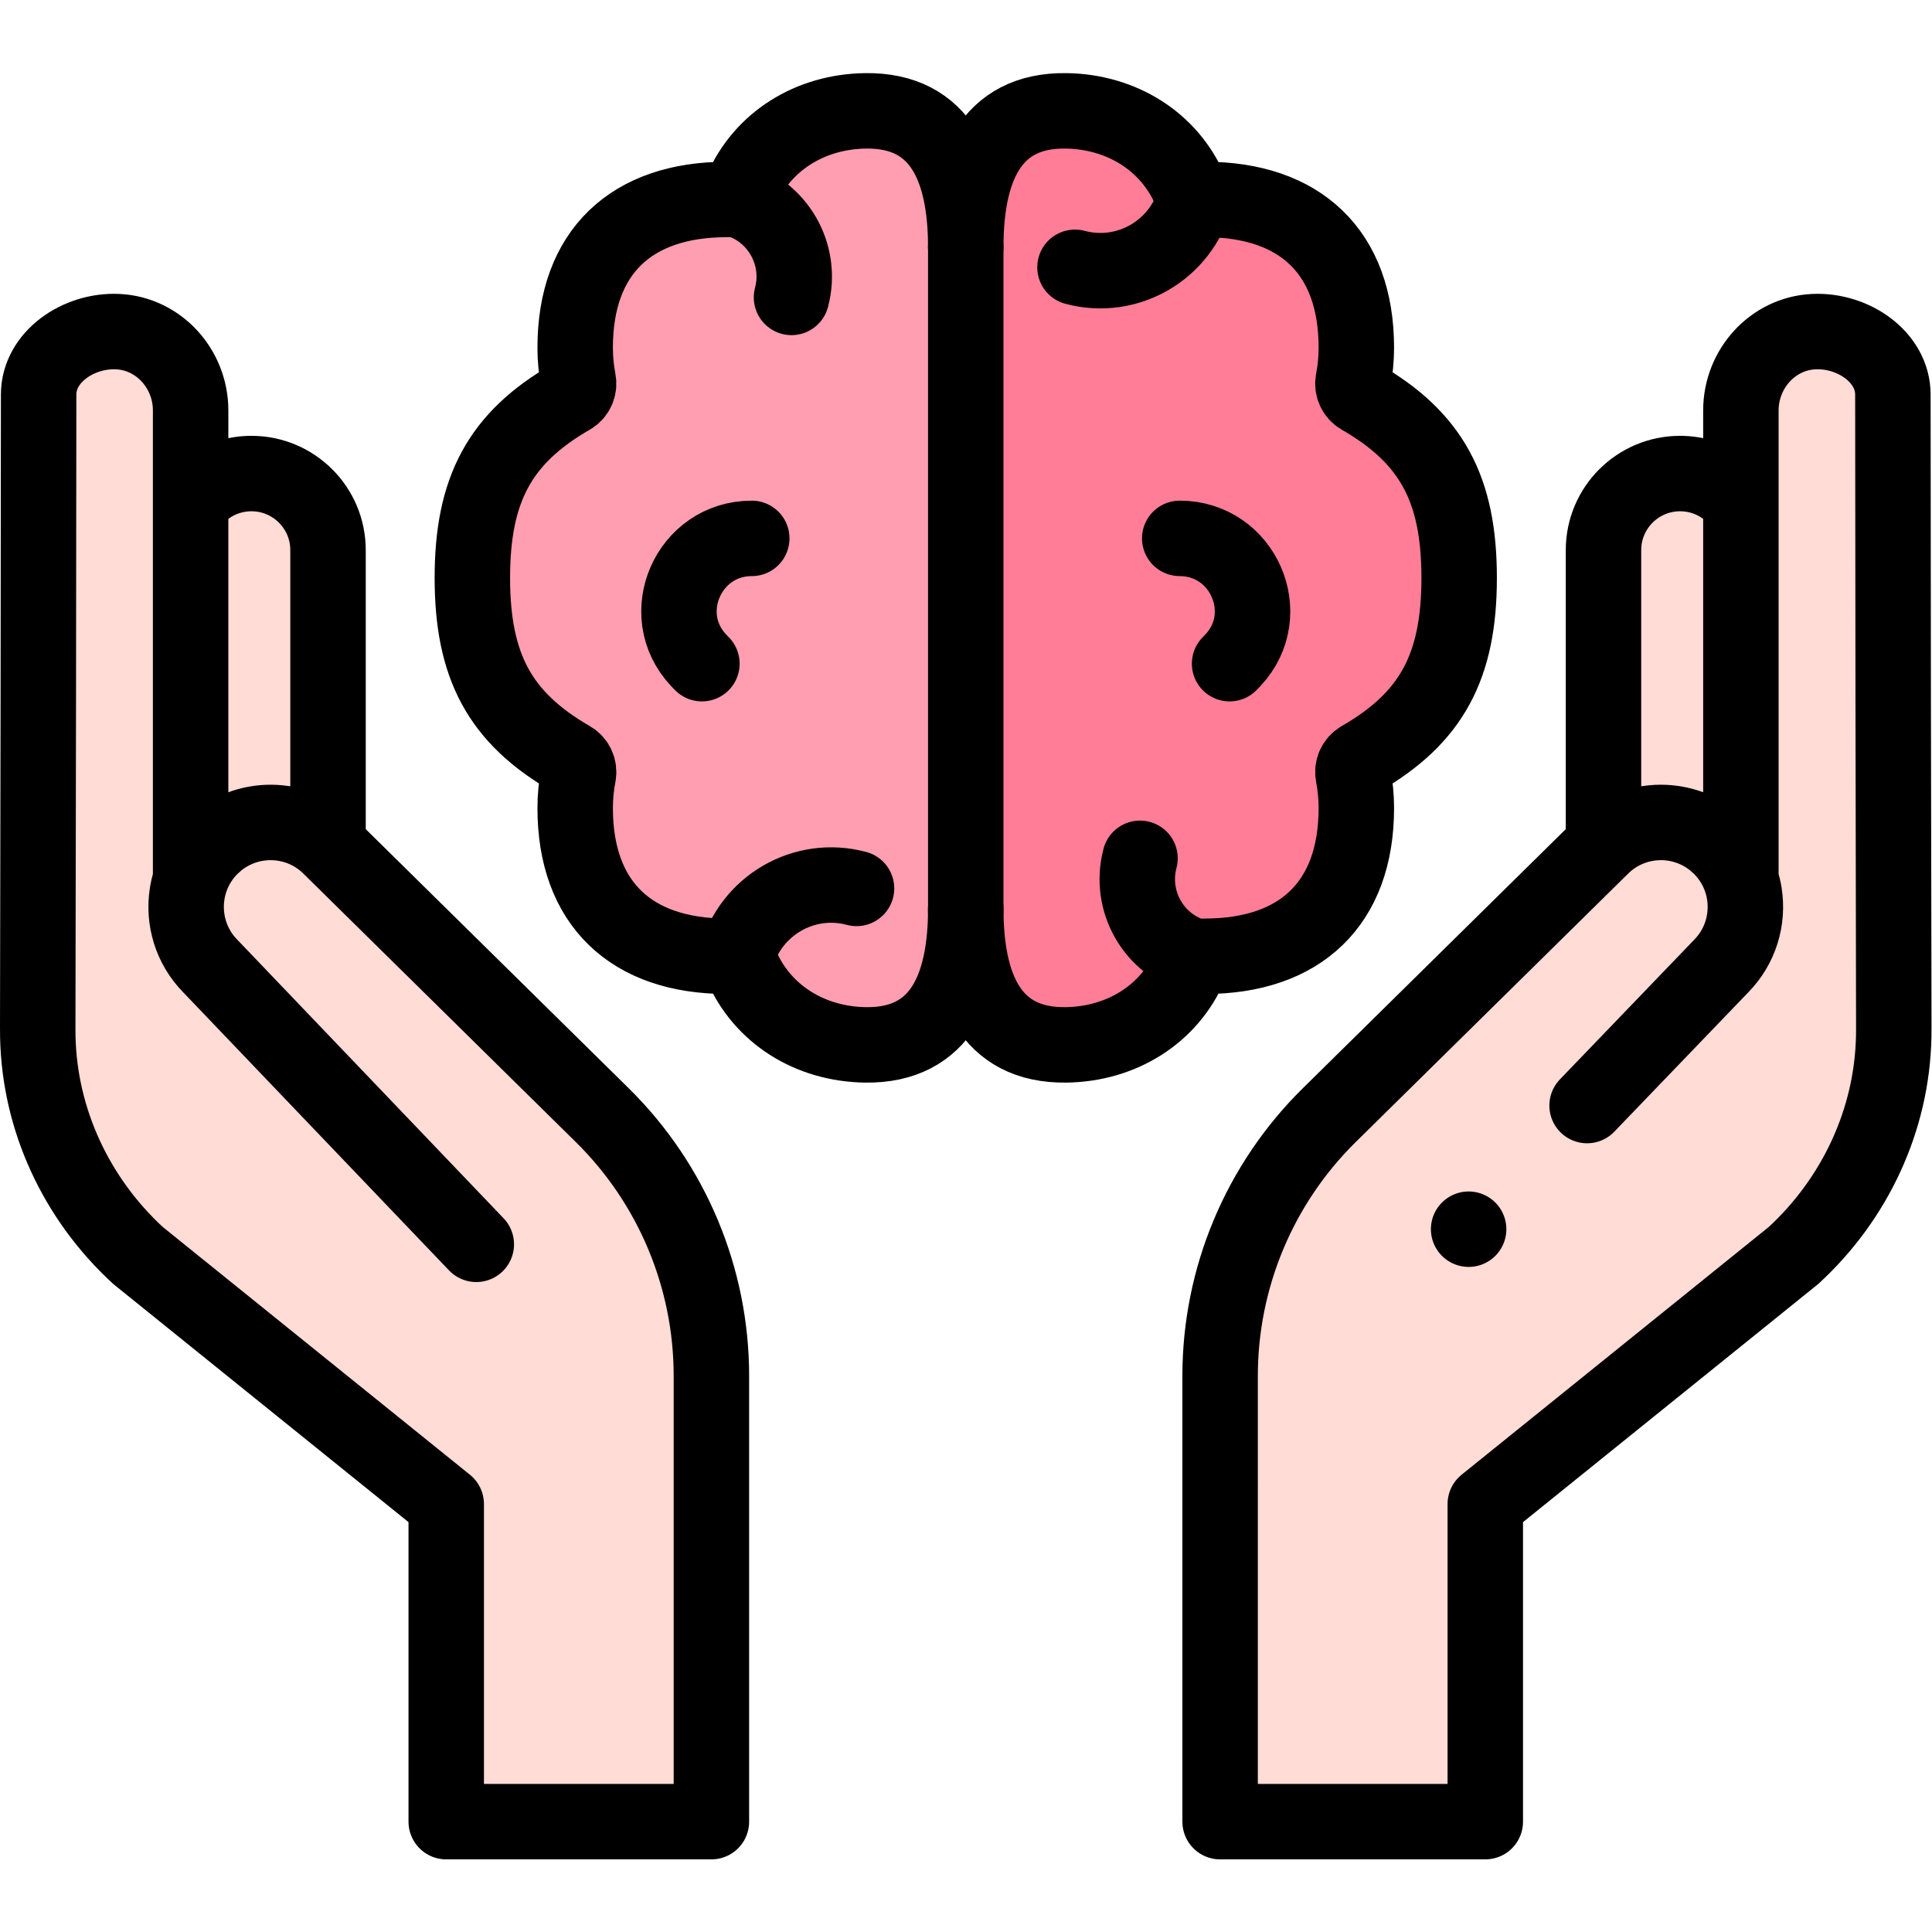
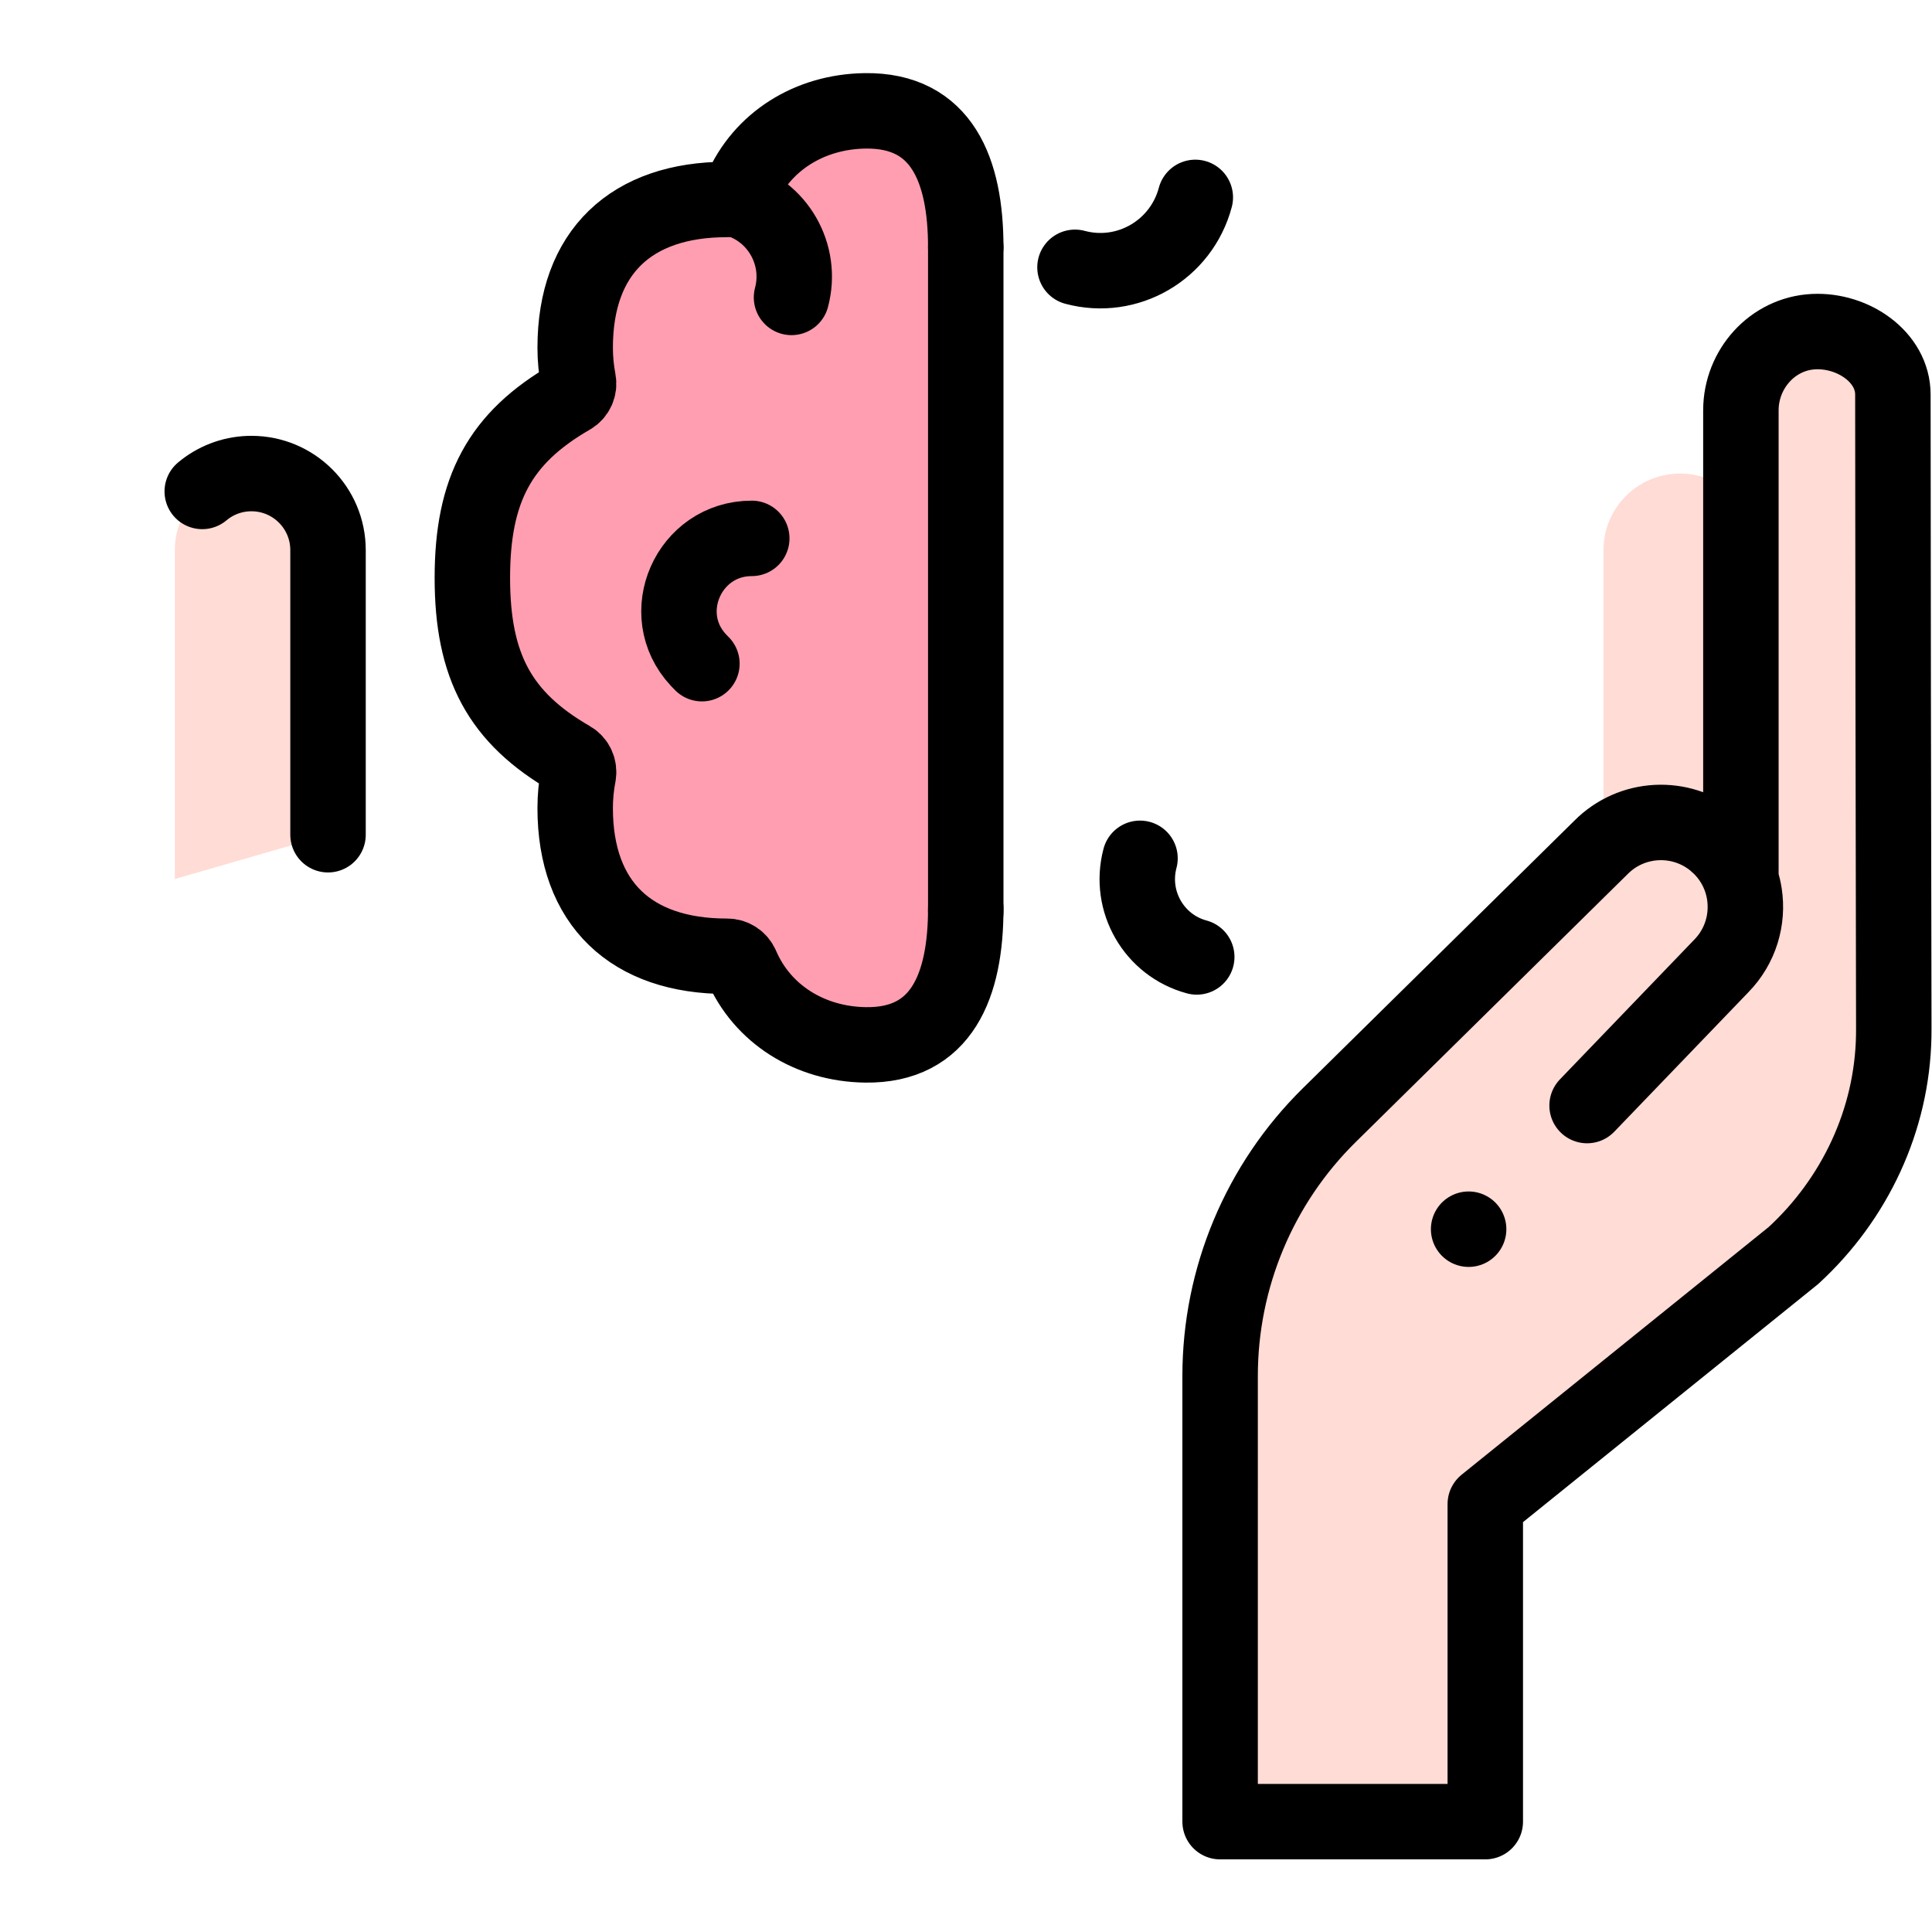
<svg xmlns="http://www.w3.org/2000/svg" version="1.1" id="svg1842" xml:space="preserve" width="682.667" height="682.667" viewBox="0 0 682.667 682.667">
  <defs id="defs1846">
    <clipPath clipPathUnits="userSpaceOnUse" id="clipPath1856">
      <path d="M 0,512 H 512 V 0 H 0 Z" id="path1854" />
    </clipPath>
  </defs>
  <g id="g1848" transform="matrix(1.333,0,0,-1.333,0,682.667)">
    <g id="g1850">
      <g id="g1852" clip-path="url(#clipPath1856)">
        <g id="g1858" transform="translate(256,271.316)">
-           <path d="m 0,0 c 0,-20.386 -6.297,-36.443 -26.578,-36.16 -14.751,0.204 -27.371,8.139 -32.885,20.979 -0.659,1.535 -2.14,2.516 -3.804,2.512 h -0.107 c -25.24,0 -40.16,13.914 -40.16,39.28 0,2.995 0.288,5.922 0.834,8.755 0.329,1.717 -0.439,3.45 -1.952,4.32 -18.87,10.864 -26.137,24.524 -26.137,47.948 0,23.423 7.267,37.087 26.137,47.948 1.513,0.87 2.281,2.603 1.952,4.322 -0.546,2.834 -0.834,5.758 -0.834,8.753 0,25.366 14.92,39.28 40.16,39.28 h 0.107 c 1.664,-0.004 3.145,0.977 3.804,2.515 5.514,12.837 18.134,20.771 32.885,20.976 C -6.295,211.711 0,195.654 0,175.268" style="fill:#ff9eb1;fill-opacity:1;fill-rule:nonzero;stroke:#000000;stroke-width:20;stroke-linecap:round;stroke-linejoin:round;stroke-miterlimit:10;stroke-dasharray:none;stroke-opacity:1" id="path1860" />
+           <path d="m 0,0 c 0,-20.386 -6.297,-36.443 -26.578,-36.16 -14.751,0.204 -27.371,8.139 -32.885,20.979 -0.659,1.535 -2.14,2.516 -3.804,2.512 h -0.107 c -25.24,0 -40.16,13.914 -40.16,39.28 0,2.995 0.288,5.922 0.834,8.755 0.329,1.717 -0.439,3.45 -1.952,4.32 -18.87,10.864 -26.137,24.524 -26.137,47.948 0,23.423 7.267,37.087 26.137,47.948 1.513,0.87 2.281,2.603 1.952,4.322 -0.546,2.834 -0.834,5.758 -0.834,8.753 0,25.366 14.92,39.28 40.16,39.28 c 1.664,-0.004 3.145,0.977 3.804,2.515 5.514,12.837 18.134,20.771 32.885,20.976 C -6.295,211.711 0,195.654 0,175.268" style="fill:#ff9eb1;fill-opacity:1;fill-rule:nonzero;stroke:#000000;stroke-width:20;stroke-linecap:round;stroke-linejoin:round;stroke-miterlimit:10;stroke-dasharray:none;stroke-opacity:1" id="path1860" />
        </g>
        <g id="g1862" transform="translate(256,446.584)">
-           <path d="m 0,0 c 0,20.386 6.297,36.443 26.578,36.16 14.751,-0.204 27.371,-8.139 32.885,-20.979 0.659,-1.535 2.14,-2.516 3.804,-2.512 h 0.107 c 25.24,0 40.16,-13.914 40.16,-39.28 0,-2.995 -0.288,-5.922 -0.834,-8.755 -0.329,-1.717 0.439,-3.45 1.952,-4.32 18.87,-10.864 26.137,-24.525 26.137,-47.948 0,-23.424 -7.267,-37.087 -26.137,-47.948 -1.513,-0.87 -2.281,-2.603 -1.952,-4.322 0.546,-2.834 0.834,-5.758 0.834,-8.753 0,-25.366 -14.92,-39.28 -40.16,-39.28 h -0.107 c -1.664,0.004 -3.145,-0.977 -3.804,-2.515 -5.514,-12.837 -18.134,-20.771 -32.885,-20.976 C 6.295,-211.711 0,-195.654 0,-175.268" style="fill:#ff7d97;fill-opacity:1;fill-rule:nonzero;stroke:#000000;stroke-width:20;stroke-linecap:round;stroke-linejoin:round;stroke-miterlimit:10;stroke-dasharray:none;stroke-opacity:1" id="path1864" />
-         </g>
+           </g>
        <g id="g1866" transform="translate(316.847,459.803)">
          <path d="M 0,0 C -3.714,-13.968 -17.993,-22.266 -31.892,-18.533" style="fill:none;stroke:#000000;stroke-width:20;stroke-linecap:round;stroke-linejoin:round;stroke-miterlimit:10;stroke-dasharray:none;stroke-opacity:1" id="path1868" />
        </g>
        <g id="g1870" transform="translate(317.231,258.466)">
          <path d="M 0,0 C -11.337,3.045 -18.071,14.75 -15.042,26.143" style="fill:none;stroke:#000000;stroke-width:20;stroke-linecap:round;stroke-linejoin:round;stroke-miterlimit:10;stroke-dasharray:none;stroke-opacity:1" id="path1872" />
        </g>
        <g id="g1874" transform="translate(195.153,258.097)">
-           <path d="M 0,0 C 3.714,13.968 17.993,22.266 31.892,18.533" style="fill:none;stroke:#000000;stroke-width:20;stroke-linecap:round;stroke-linejoin:round;stroke-miterlimit:10;stroke-dasharray:none;stroke-opacity:1" id="path1876" />
-         </g>
+           </g>
        <g id="g1878" transform="translate(194.769,459.434)">
          <path d="M 0,0 C 11.337,-3.045 18.071,-14.75 15.042,-26.143" style="fill:none;stroke:#000000;stroke-width:20;stroke-linecap:round;stroke-linejoin:round;stroke-miterlimit:10;stroke-dasharray:none;stroke-opacity:1" id="path1880" />
        </g>
        <g id="g1882" transform="translate(186.061,336.204)">
          <path d="m 0,0 c -0.318,0.318 -0.63,0.641 -0.934,0.967 -11.418,12.25 -2.596,32.246 14.15,32.246" style="fill:none;stroke:#000000;stroke-width:20;stroke-linecap:round;stroke-linejoin:round;stroke-miterlimit:10;stroke-dasharray:none;stroke-opacity:1" id="path1884" />
        </g>
        <g id="g1886" transform="translate(325.938,336.204)">
-           <path d="m 0,0 c 0.318,0.318 0.63,0.641 0.934,0.967 11.418,12.25 2.596,32.246 -14.15,32.246" style="fill:none;stroke:#000000;stroke-width:20;stroke-linecap:round;stroke-linejoin:round;stroke-miterlimit:10;stroke-dasharray:none;stroke-opacity:1" id="path1888" />
-         </g>
+           </g>
        <g id="g1890" transform="translate(256,446.584)">
          <path d="M 0,0 V -176.072" style="fill:none;stroke:#000000;stroke-width:20;stroke-linecap:round;stroke-linejoin:round;stroke-miterlimit:10;stroke-dasharray:none;stroke-opacity:1" id="path1892" />
        </g>
        <g id="g1894" transform="translate(425.048,290.86)">
          <path d="m 0,0 v 75.438 c 0,11.212 9.089,20.303 20.303,20.303 0.107,0 0.692,-0.012 0.706,-0.012 10.886,-0.373 19.597,-9.314 19.597,-20.291 v -87.17" style="fill:#ffdcd5;fill-opacity:1;fill-rule:nonzero;stroke:none" id="path1896" />
        </g>
        <g id="g1898" transform="translate(425.048,290.86)">
-           <path d="m 0,0 v 75.438 c 0,11.212 9.089,20.303 20.303,20.303 0.107,0 0.692,-0.012 0.706,-0.012 4.688,-0.161 8.973,-1.911 12.333,-4.728" style="fill:none;stroke:#000000;stroke-width:20;stroke-linecap:round;stroke-linejoin:round;stroke-miterlimit:10;stroke-dasharray:none;stroke-opacity:1" id="path1900" />
-         </g>
+           </g>
        <g id="g1902" transform="translate(86.952,290.86)">
          <path d="m 0,0 v 75.438 c 0,11.212 -9.089,20.303 -20.303,20.303 -0.107,0 -0.692,-0.012 -0.706,-0.012 -10.886,-0.373 -19.597,-9.314 -19.597,-20.291 v -87.17" style="fill:#ffdcd5;fill-opacity:1;fill-rule:nonzero;stroke:none" id="path1904" />
        </g>
        <g id="g1906" transform="translate(86.952,290.86)">
          <path d="m 0,0 v 75.438 c 0,11.212 -9.089,20.303 -20.303,20.303 -0.107,0 -0.692,-0.012 -0.706,-0.012 -4.688,-0.161 -8.973,-1.911 -12.333,-4.728" style="fill:none;stroke:#000000;stroke-width:20;stroke-linecap:round;stroke-linejoin:round;stroke-miterlimit:10;stroke-dasharray:none;stroke-opacity:1" id="path1908" />
        </g>
        <g id="g1910" transform="translate(126.256,182.287)">
-           <path d="m 0,0 -70.48,73.73 c -5.173,5.252 -7.223,12.413 -6.168,19.178 0.7,4.492 2.769,8.81 6.203,12.279 0.067,0.068 1.795,1.629 1.8,1.633 8.85,7.205 21.895,6.627 30.065,-1.667 L 33.391,34.236 C 51.899,15.999 62.321,-8.9 62.321,-34.884 V -153.035 H -7.971 v 84.178 l -81.698,65.899 c -16.32,15 -26.146,35.944 -26.569,58.107 -0.014,0.731 -0.02,1.466 -0.018,2.206 0.094,33.841 0.24,143.966 0.24,167.891 0,9.959 10.546,17.178 20.967,16.688 10.92,-0.514 19.322,-9.921 19.322,-20.854 V 96.841" style="fill:#ffdcd5;fill-opacity:1;fill-rule:nonzero;stroke:#000000;stroke-width:20;stroke-linecap:round;stroke-linejoin:round;stroke-miterlimit:10;stroke-dasharray:none;stroke-opacity:1" id="path1912" />
-         </g>
+           </g>
        <g id="g1914" transform="translate(420.7,219.072)">
          <path d="m 0,0 35.524,36.945 c 5.173,5.252 7.223,12.413 6.168,19.178 -0.7,4.492 -2.769,8.81 -6.203,12.278 -0.067,0.069 -1.795,1.63 -1.8,1.634 -8.85,7.205 -21.895,6.627 -30.065,-1.667 L -68.347,-2.549 c -18.508,-18.237 -28.93,-43.136 -28.93,-69.12 V -189.82 h 70.292 v 84.177 l 81.698,65.899 c 16.32,15.001 26.146,35.945 26.569,58.108 0.014,0.731 0.02,1.466 0.018,2.206 -0.094,33.841 -0.24,143.966 -0.24,167.891 0,9.958 -10.546,17.178 -20.967,16.687 -10.92,-0.513 -19.322,-9.92 -19.322,-20.854 V 60.056" style="fill:#ffdcd5;fill-opacity:1;fill-rule:nonzero;stroke:#000000;stroke-width:20;stroke-linecap:round;stroke-linejoin:round;stroke-miterlimit:10;stroke-dasharray:none;stroke-opacity:1" id="path1916" />
        </g>
        <g id="g1918" transform="translate(389.299,186.297)">
          <path d="M 0,0 V 0" style="fill:none;stroke:#000000;stroke-width:20;stroke-linecap:round;stroke-linejoin:round;stroke-miterlimit:10;stroke-dasharray:none;stroke-opacity:1" id="path1920" />
        </g>
      </g>
    </g>
  </g>
</svg>